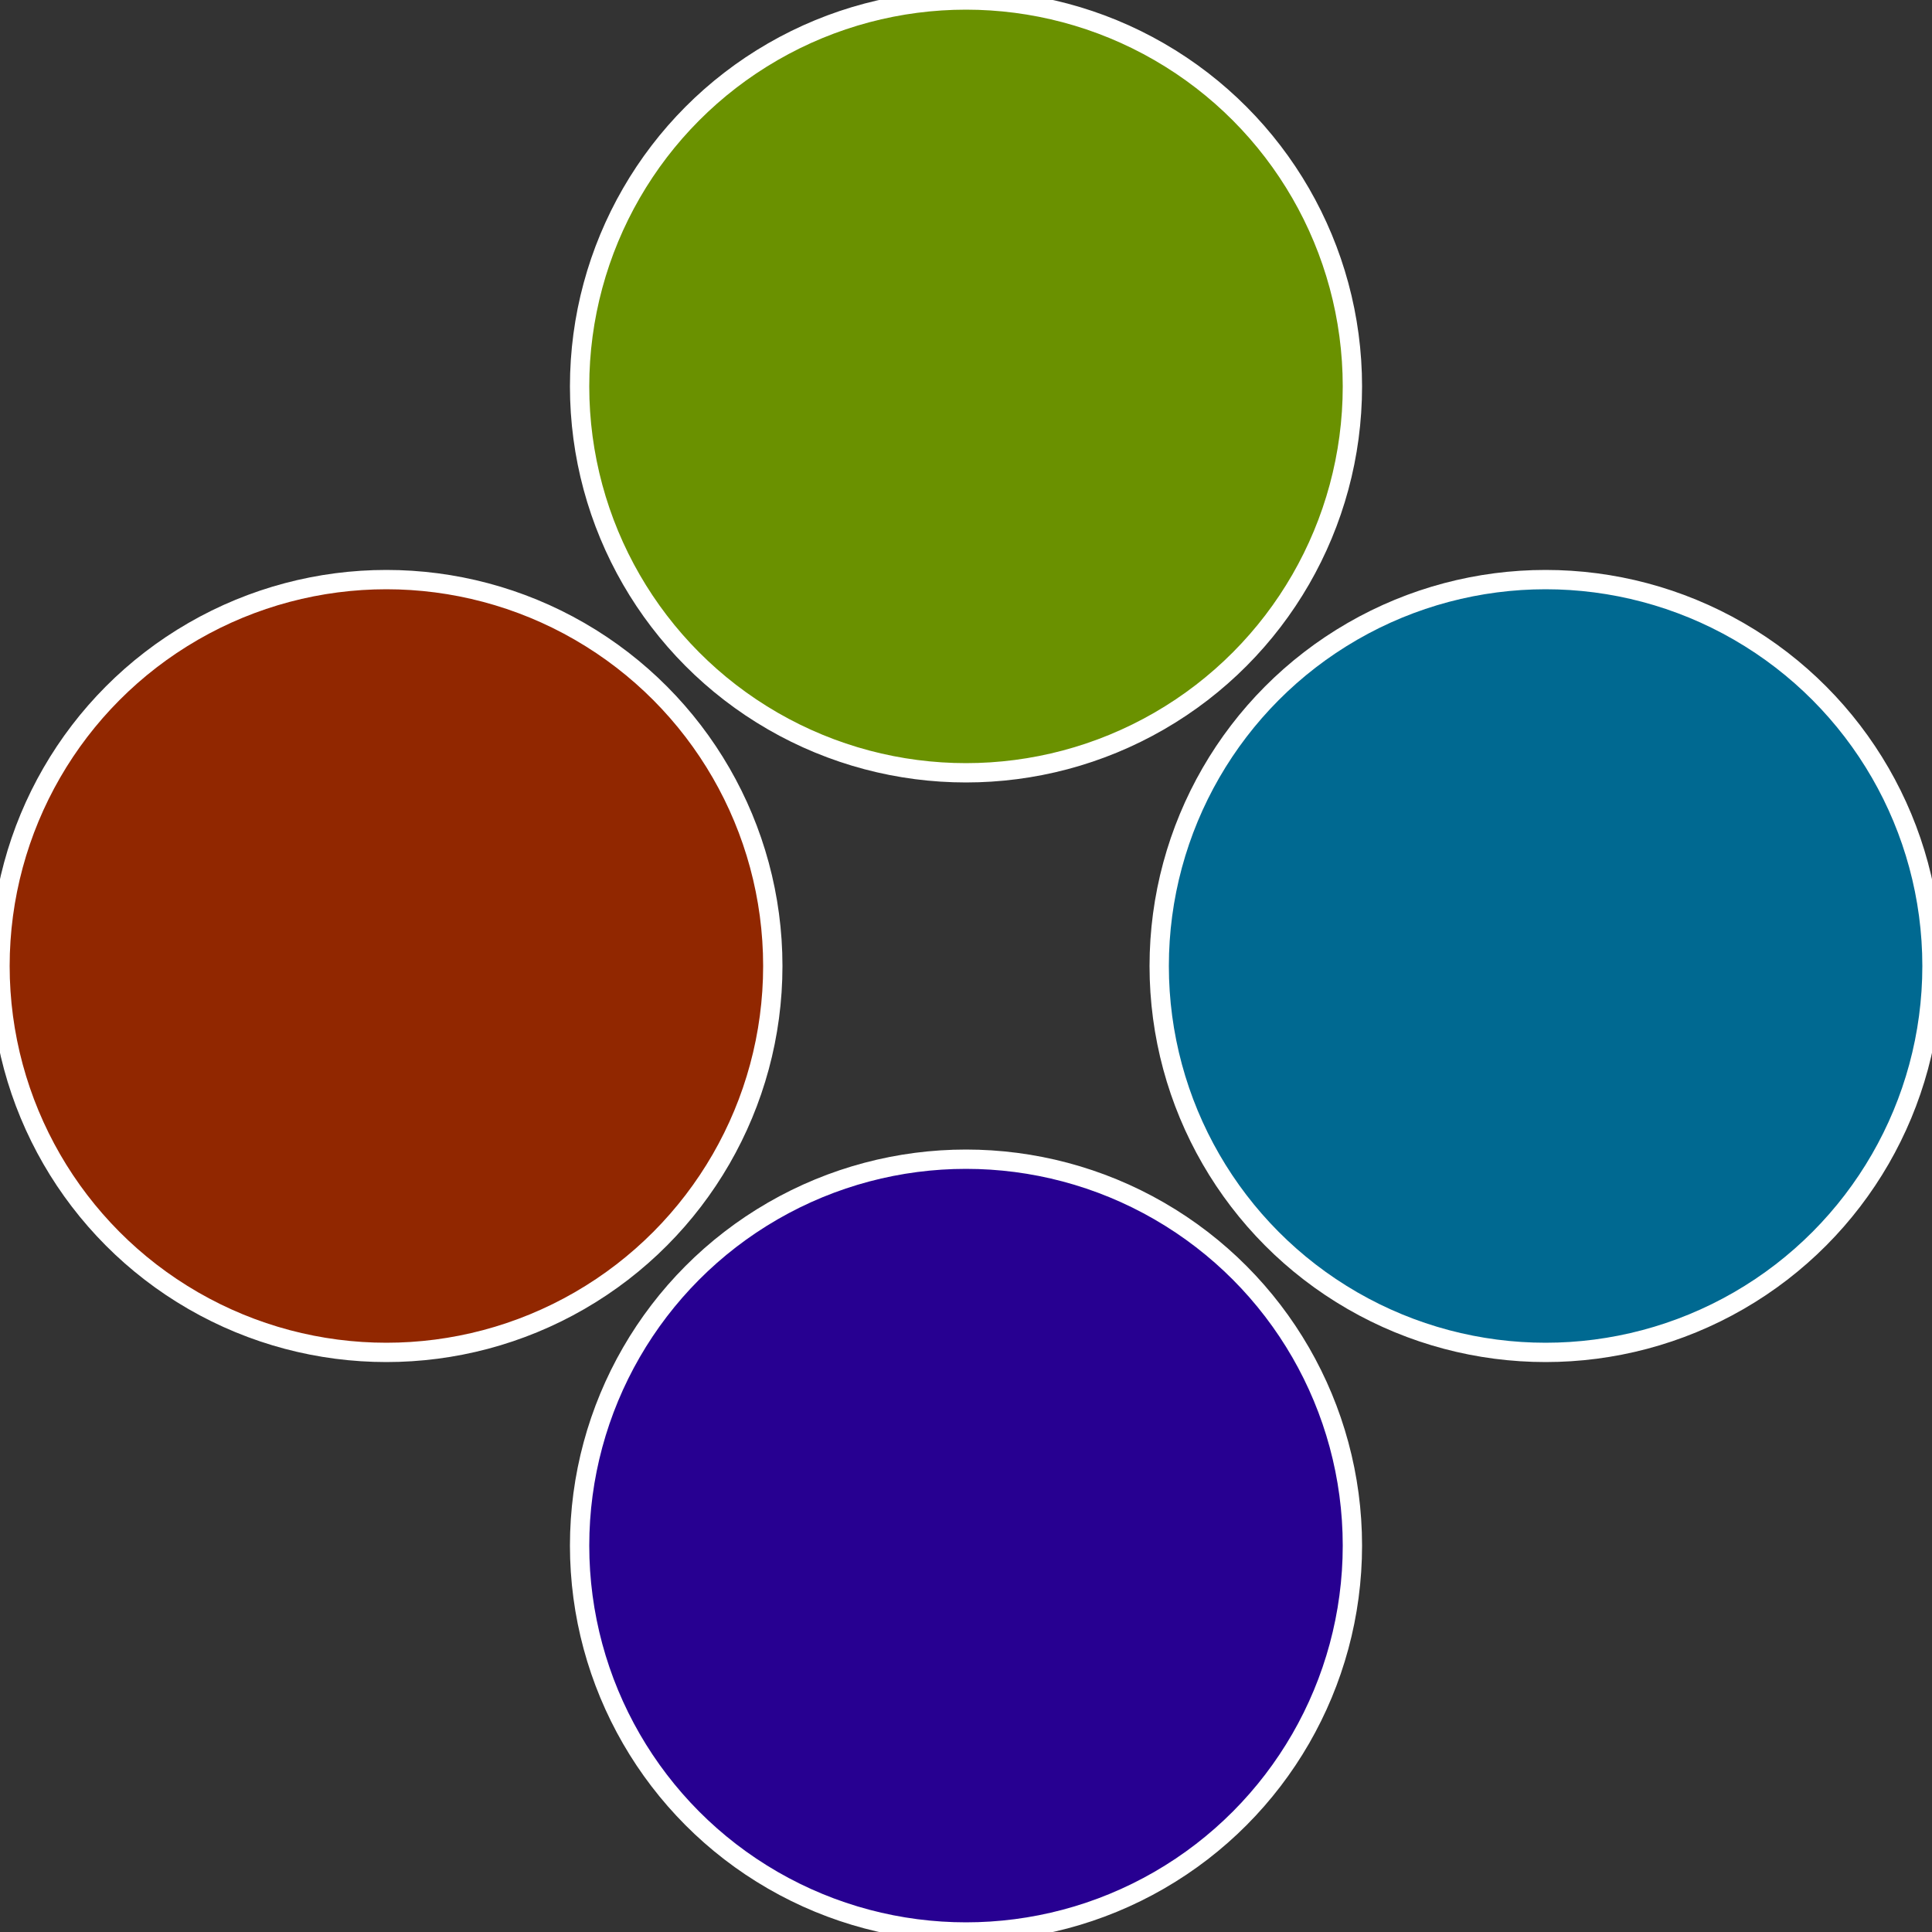
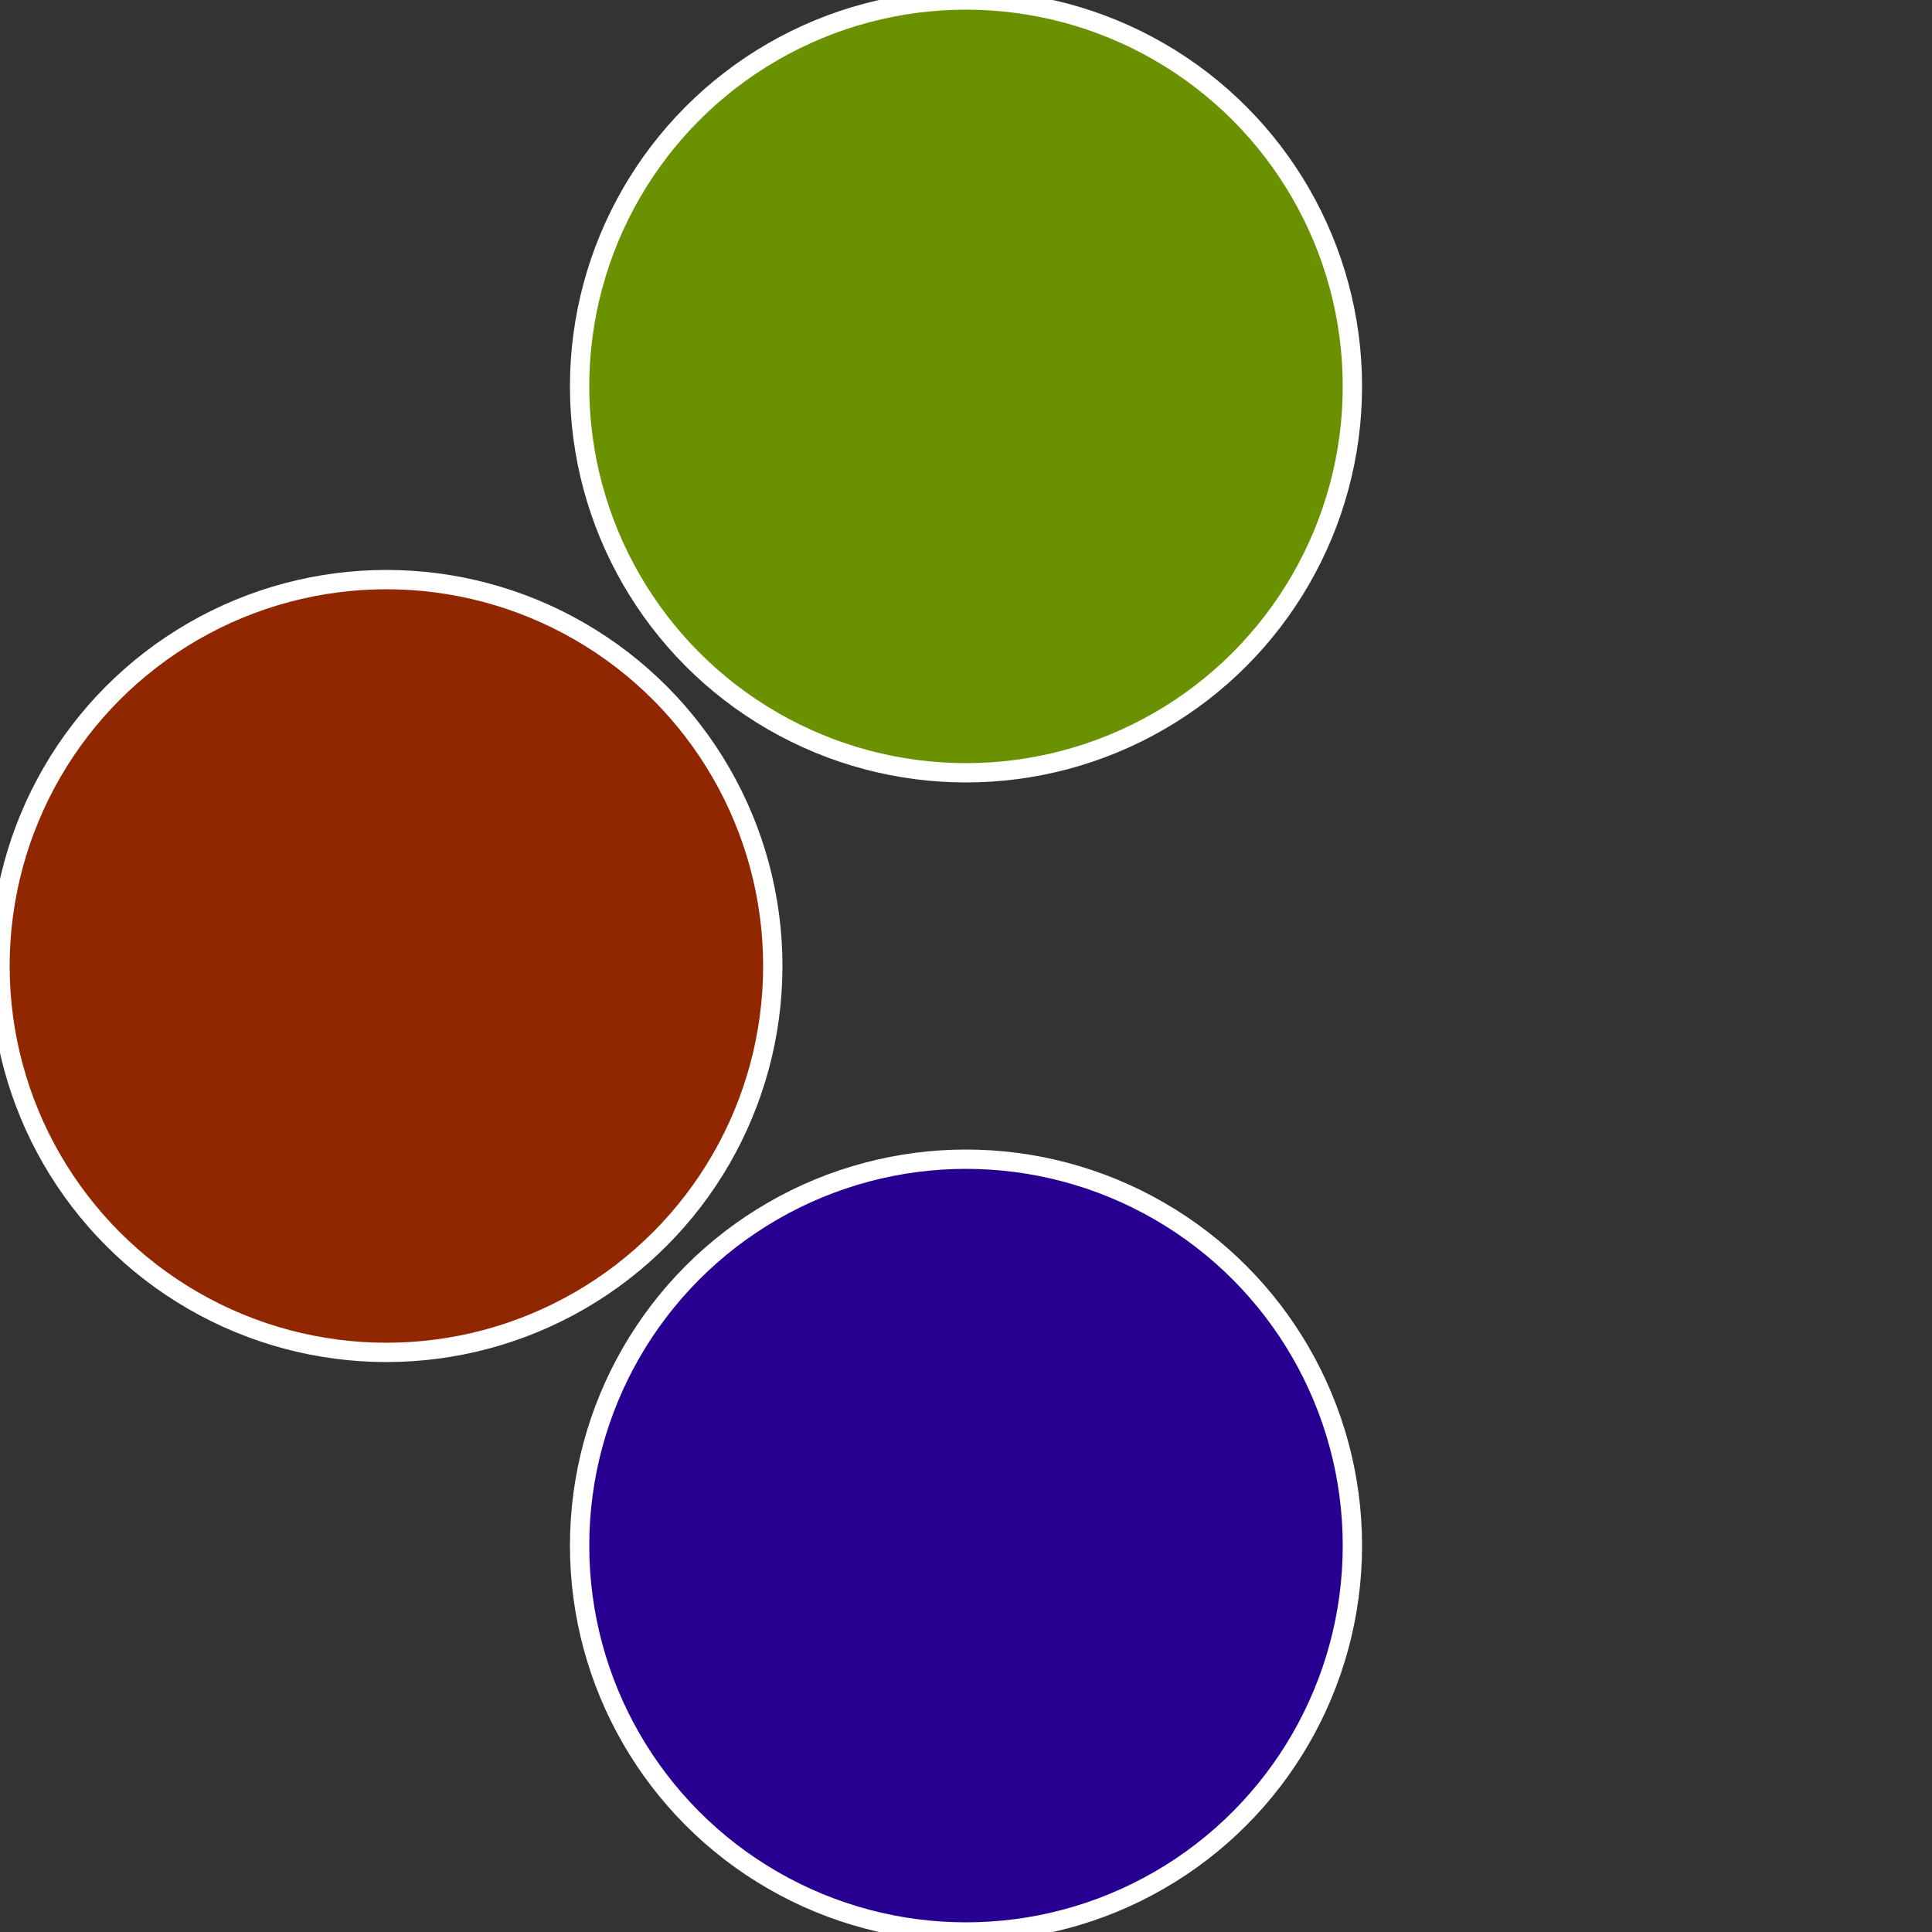
<svg xmlns="http://www.w3.org/2000/svg" width="500" height="500" viewBox="-1 -1 2 2">
  <rect x="-1" y="-1" width="2" height="2" fill="#333333" stroke="none" />
-   <circle cx="0.6" cy="0" r="0.4" fill="#006991" stroke="#fff" stroke-width="1%" />
  <circle cx="3.6739403974421E-17" cy="0.6" r="0.4" fill="#270091" stroke="#fff" stroke-width="1%" />
  <circle cx="-0.6" cy="7.3478807948841E-17" r="0.4" fill="#912700" stroke="#fff" stroke-width="1%" />
  <circle cx="-1.1021821192326E-16" cy="-0.6" r="0.4" fill="#6a9100" stroke="#fff" stroke-width="1%" />
</svg>